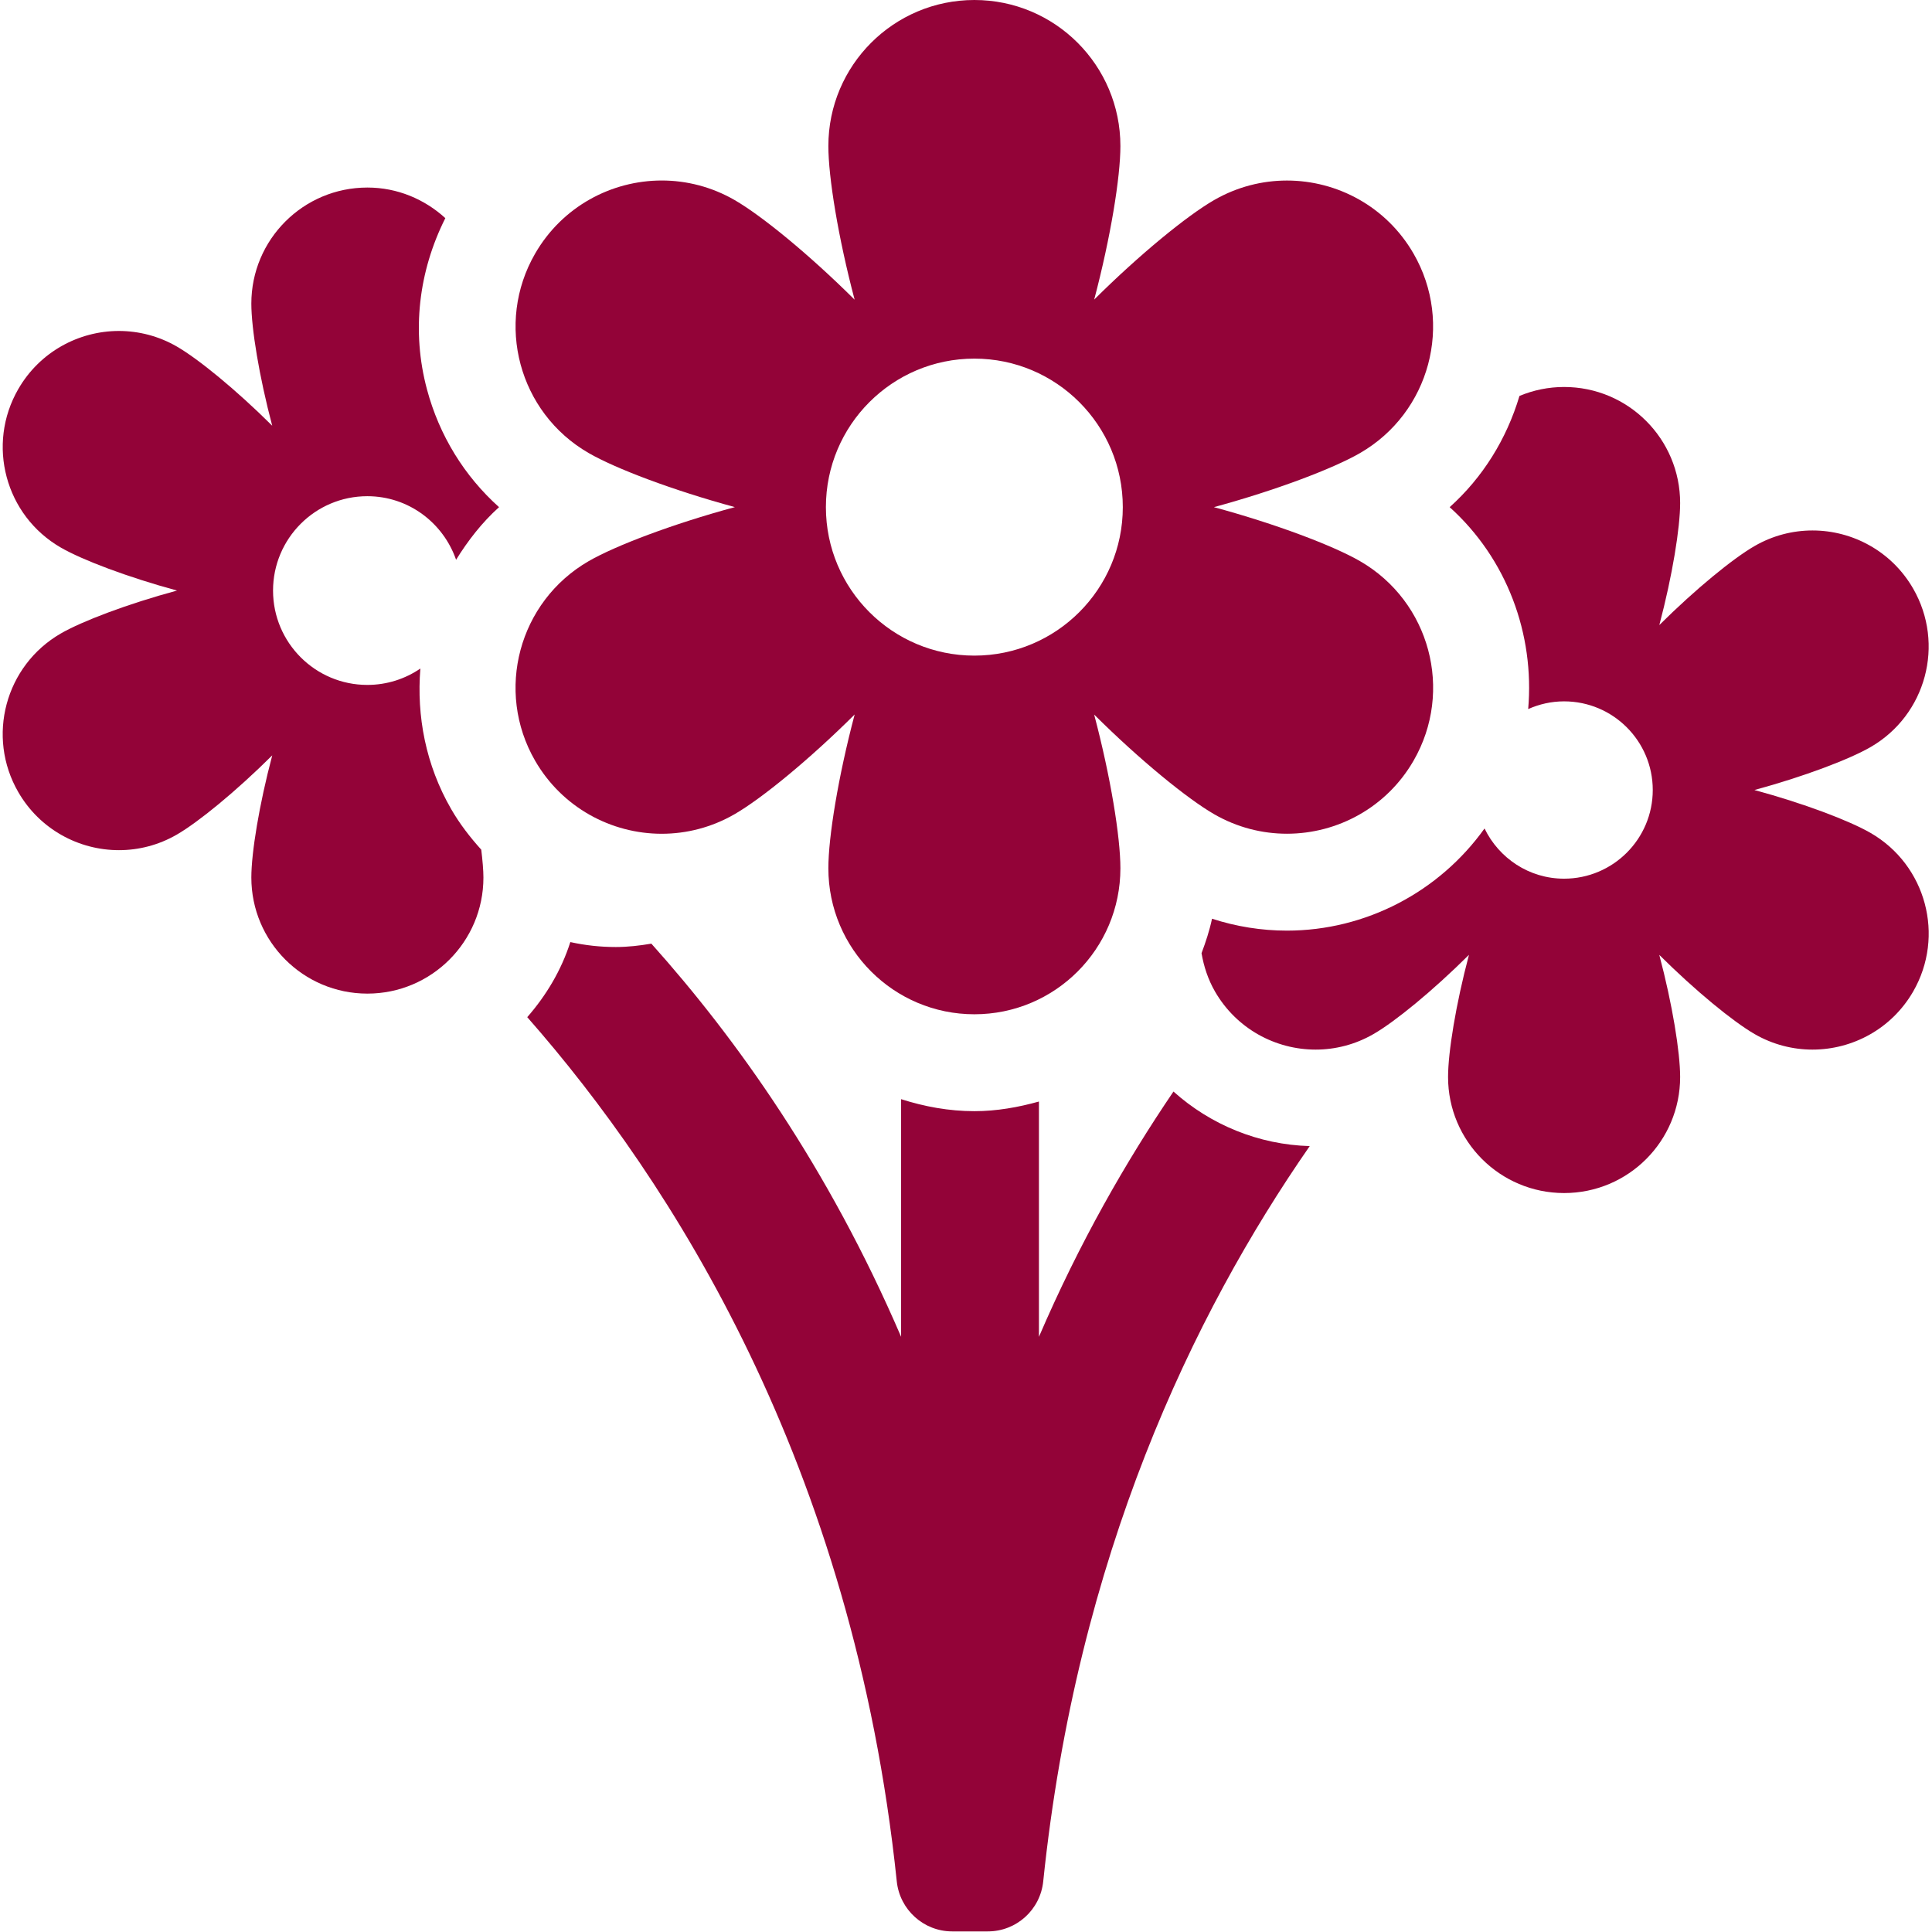
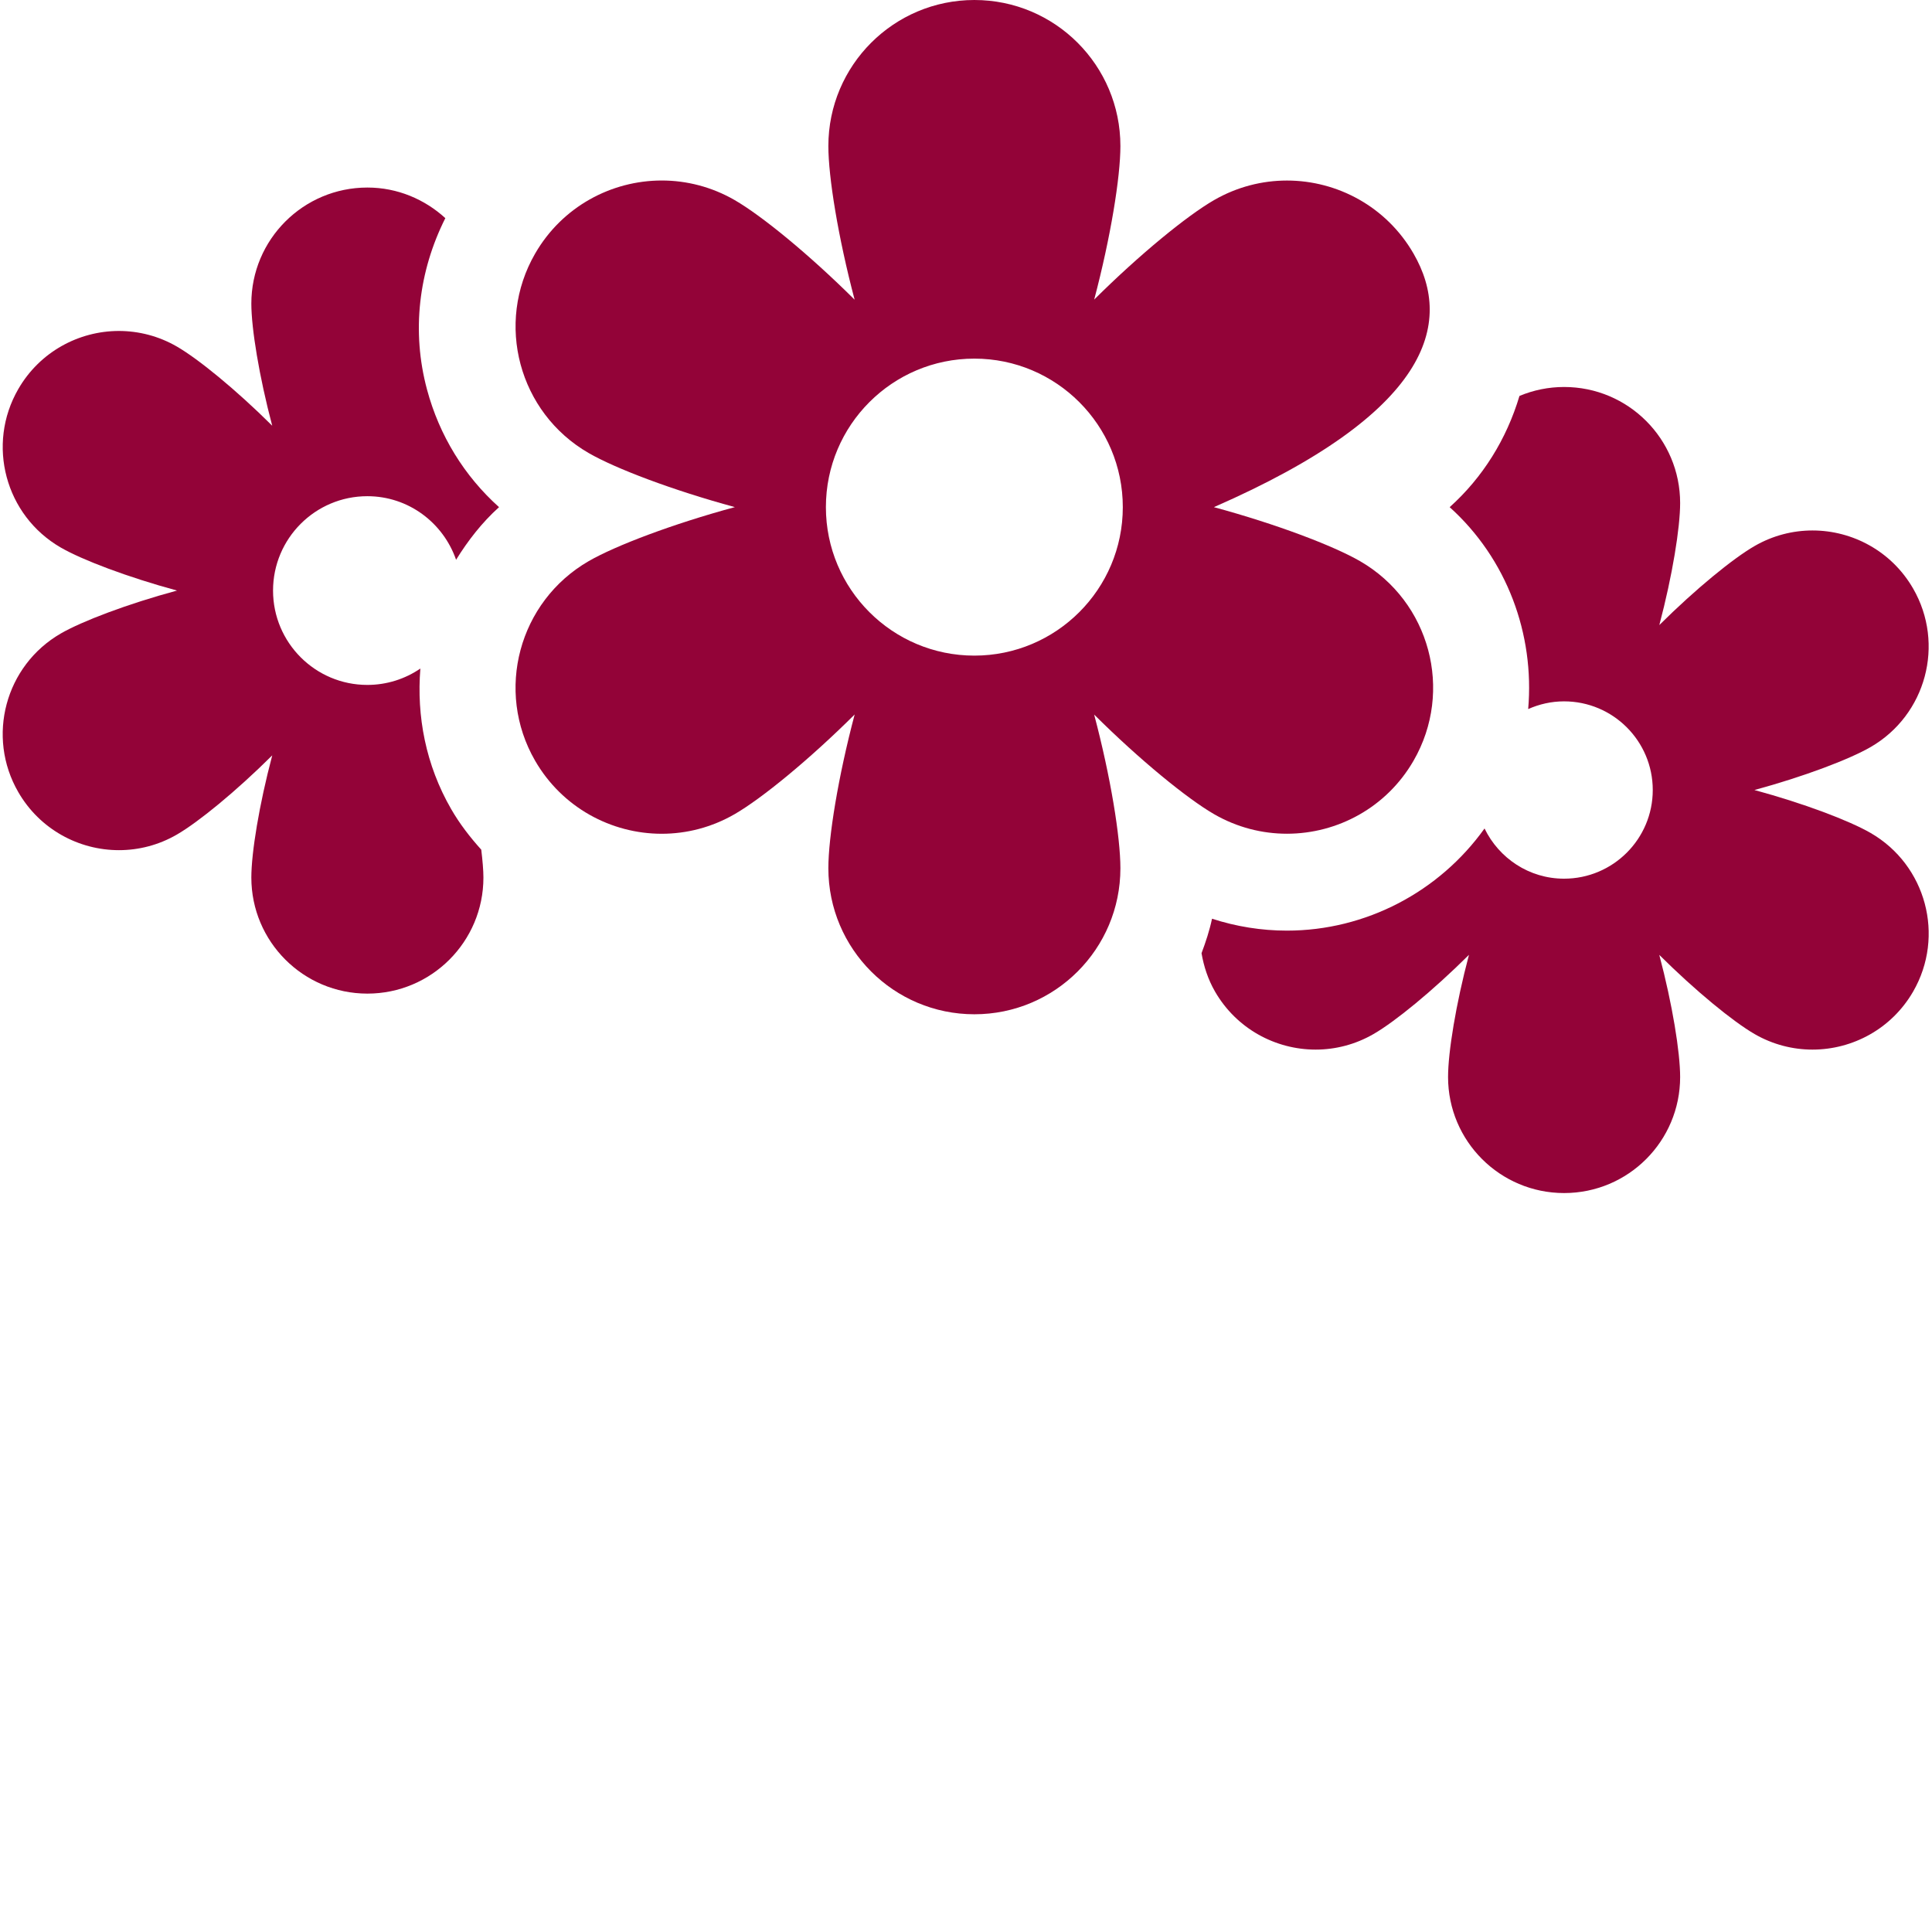
<svg xmlns="http://www.w3.org/2000/svg" width="492" height="492" viewBox="0 0 492 492" fill="none">
  <g clip-path="url(#clip0_2841_19)">
-     <path d="M264.574 340.433V280.515C259.313 281.975 253.858 282.969 248.138 282.969C241.612 282.969 235.384 281.795 229.473 279.913V340.424C210.933 297.305 187.5 264.463 165.875 240.308C162.897 240.816 159.883 241.168 156.812 241.168C152.909 241.168 149.029 240.745 145.239 239.908C142.955 247.072 139.105 253.493 134.268 259.027C170.84 300.615 217.257 372.67 228.372 479.11C229.128 486.338 235.224 491.849 242.494 491.849H251.546C258.839 491.849 264.92 486.354 265.667 479.102C274.261 396.363 303.734 334.782 333.532 291.864C320.54 291.499 308.29 286.447 298.833 277.969C286.675 295.876 274.857 316.519 264.574 340.433Z" fill="#930338" />
    <path d="M476.375 212.125C470.938 208.984 459.388 204.599 446.777 201.185C459.387 197.763 470.93 193.385 476.369 190.244C490.504 182.076 495.349 164.003 487.187 149.866C481.716 140.389 471.78 135.088 461.571 135.088C456.553 135.088 451.467 136.364 446.809 139.056C441.371 142.188 431.804 149.988 422.56 159.177C425.901 146.568 427.861 134.38 427.861 128.108C427.861 111.779 414.648 98.549 398.318 98.549C394.285 98.549 390.446 99.369 386.944 100.83C383.654 111.858 377.579 121.606 369.17 129.152C383.749 142.276 390.819 161.493 389.165 180.571C391.963 179.328 395.043 178.606 398.302 178.606C410.776 178.606 420.889 188.72 420.889 201.185C420.889 213.643 410.776 223.763 398.302 223.763C389.364 223.763 381.706 218.517 378.048 210.98C366.519 227.11 347.793 236.992 327.731 236.992C321.251 236.992 314.799 235.956 308.654 233.958C308.011 236.987 307.05 239.892 305.98 242.74C306.556 246.085 307.619 249.399 309.416 252.511C314.886 261.99 324.824 267.29 335.033 267.29C340.051 267.29 345.137 266.014 349.786 263.323C355.241 260.182 364.824 252.359 374.085 243.153C370.735 255.772 368.761 267.982 368.761 274.27C368.761 290.592 381.988 303.821 398.319 303.821C414.649 303.821 427.862 290.592 427.862 274.27C427.862 267.99 425.902 255.789 422.552 243.17C431.805 252.375 441.38 260.182 446.81 263.323C451.468 266.014 456.554 267.29 461.566 267.29C471.79 267.29 481.717 261.99 487.198 252.511C495.357 238.365 490.512 220.294 476.375 212.125Z" fill="#930338" />
    <path d="M108.738 99.183C104.769 84.405 106.597 69.101 113.408 55.551C108.157 50.758 101.233 47.76 93.557 47.76C77.235 47.76 64.005 60.989 64.005 77.311C64.005 83.599 65.982 95.792 69.322 108.411C60.061 99.206 50.478 91.393 45.04 88.25C40.391 85.56 35.305 84.292 30.295 84.282C20.078 84.282 10.142 89.584 4.662 99.07C-3.505 113.207 1.337 131.28 15.483 139.44C20.927 142.582 32.47 146.975 45.081 150.389C32.463 153.802 20.92 158.188 15.474 161.328C1.337 169.505 -3.514 187.577 4.656 201.715C10.126 211.194 20.069 216.501 30.288 216.501C35.3 216.501 40.383 215.225 45.035 212.534C50.479 209.386 60.062 201.57 69.332 192.356C65.982 204.982 64.006 217.184 64.006 223.473C64.006 239.794 77.235 253.032 93.558 253.032C109.886 253.032 123.107 239.795 123.107 223.473C123.107 221.615 122.885 219.126 122.556 216.374C119.707 213.211 117.077 209.825 114.908 206.066C108.398 194.799 106.068 182.336 107.051 170.25C103.2 172.877 98.553 174.42 93.542 174.42C80.28 174.42 69.533 163.648 69.533 150.396C69.533 137.135 80.28 126.362 93.542 126.362C104.047 126.362 112.882 133.157 116.146 142.551C119.165 137.681 122.709 133.092 127.084 129.151C118.247 121.231 111.879 110.91 108.738 99.183Z" fill="#930338" />
-     <path d="M136.271 193.724C143.164 205.652 155.662 212.326 168.514 212.326C174.828 212.326 181.228 210.712 187.084 207.33C193.928 203.378 205.992 193.538 217.648 181.947C213.44 197.843 210.949 213.193 210.949 221.105C210.949 241.637 227.599 258.293 248.137 258.293C268.686 258.293 285.32 241.637 285.32 221.105C285.32 213.201 282.845 197.859 278.636 181.972C290.282 193.555 302.333 203.378 309.167 207.329C315.022 210.711 321.425 212.316 327.73 212.316C340.589 212.316 353.088 205.651 359.971 193.723C370.244 175.931 364.149 153.191 346.356 142.91C339.513 138.959 324.983 133.448 309.128 129.151C324.983 124.838 339.504 119.327 346.348 115.375C364.132 105.101 370.237 82.353 359.963 64.571C353.079 52.643 340.582 45.976 327.73 45.976C321.425 45.976 315.022 47.582 309.16 50.963C302.324 54.907 290.283 64.723 278.645 76.29C282.845 60.418 285.32 45.085 285.32 37.196C285.32 16.651 268.686 0 248.137 0C227.599 0 210.949 16.651 210.949 37.196C210.949 45.093 213.44 60.443 217.639 76.321C205.993 64.739 193.936 54.907 187.092 50.955C181.236 47.575 174.835 45.967 168.529 45.967C155.669 45.967 143.172 52.635 136.28 64.57C126.007 82.352 132.111 105.1 149.903 115.366C156.747 119.318 171.277 124.837 187.14 129.141C171.268 133.438 156.738 138.957 149.895 142.908C132.104 153.2 125.999 175.939 136.271 193.724ZM248.124 91.326C269.007 91.326 285.931 108.274 285.931 129.151C285.931 150.019 269.007 166.959 248.124 166.959C227.246 166.959 210.322 150.02 210.322 129.151C210.322 108.274 227.246 91.326 248.124 91.326Z" fill="#930338" />
+     <path d="M136.271 193.724C143.164 205.652 155.662 212.326 168.514 212.326C174.828 212.326 181.228 210.712 187.084 207.33C193.928 203.378 205.992 193.538 217.648 181.947C213.44 197.843 210.949 213.193 210.949 221.105C210.949 241.637 227.599 258.293 248.137 258.293C268.686 258.293 285.32 241.637 285.32 221.105C285.32 213.201 282.845 197.859 278.636 181.972C290.282 193.555 302.333 203.378 309.167 207.329C315.022 210.711 321.425 212.316 327.73 212.316C340.589 212.316 353.088 205.651 359.971 193.723C370.244 175.931 364.149 153.191 346.356 142.91C339.513 138.959 324.983 133.448 309.128 129.151C364.132 105.101 370.237 82.353 359.963 64.571C353.079 52.643 340.582 45.976 327.73 45.976C321.425 45.976 315.022 47.582 309.16 50.963C302.324 54.907 290.283 64.723 278.645 76.29C282.845 60.418 285.32 45.085 285.32 37.196C285.32 16.651 268.686 0 248.137 0C227.599 0 210.949 16.651 210.949 37.196C210.949 45.093 213.44 60.443 217.639 76.321C205.993 64.739 193.936 54.907 187.092 50.955C181.236 47.575 174.835 45.967 168.529 45.967C155.669 45.967 143.172 52.635 136.28 64.57C126.007 82.352 132.111 105.1 149.903 115.366C156.747 119.318 171.277 124.837 187.14 129.141C171.268 133.438 156.738 138.957 149.895 142.908C132.104 153.2 125.999 175.939 136.271 193.724ZM248.124 91.326C269.007 91.326 285.931 108.274 285.931 129.151C285.931 150.019 269.007 166.959 248.124 166.959C227.246 166.959 210.322 150.02 210.322 129.151C210.322 108.274 227.246 91.326 248.124 91.326Z" fill="#930338" />
  </g>
  <defs>
    <clipPath id="clip0_2841_19">
      <rect width="491.85" height="491.85" fill="white" />
    </clipPath>
  </defs>
</svg>